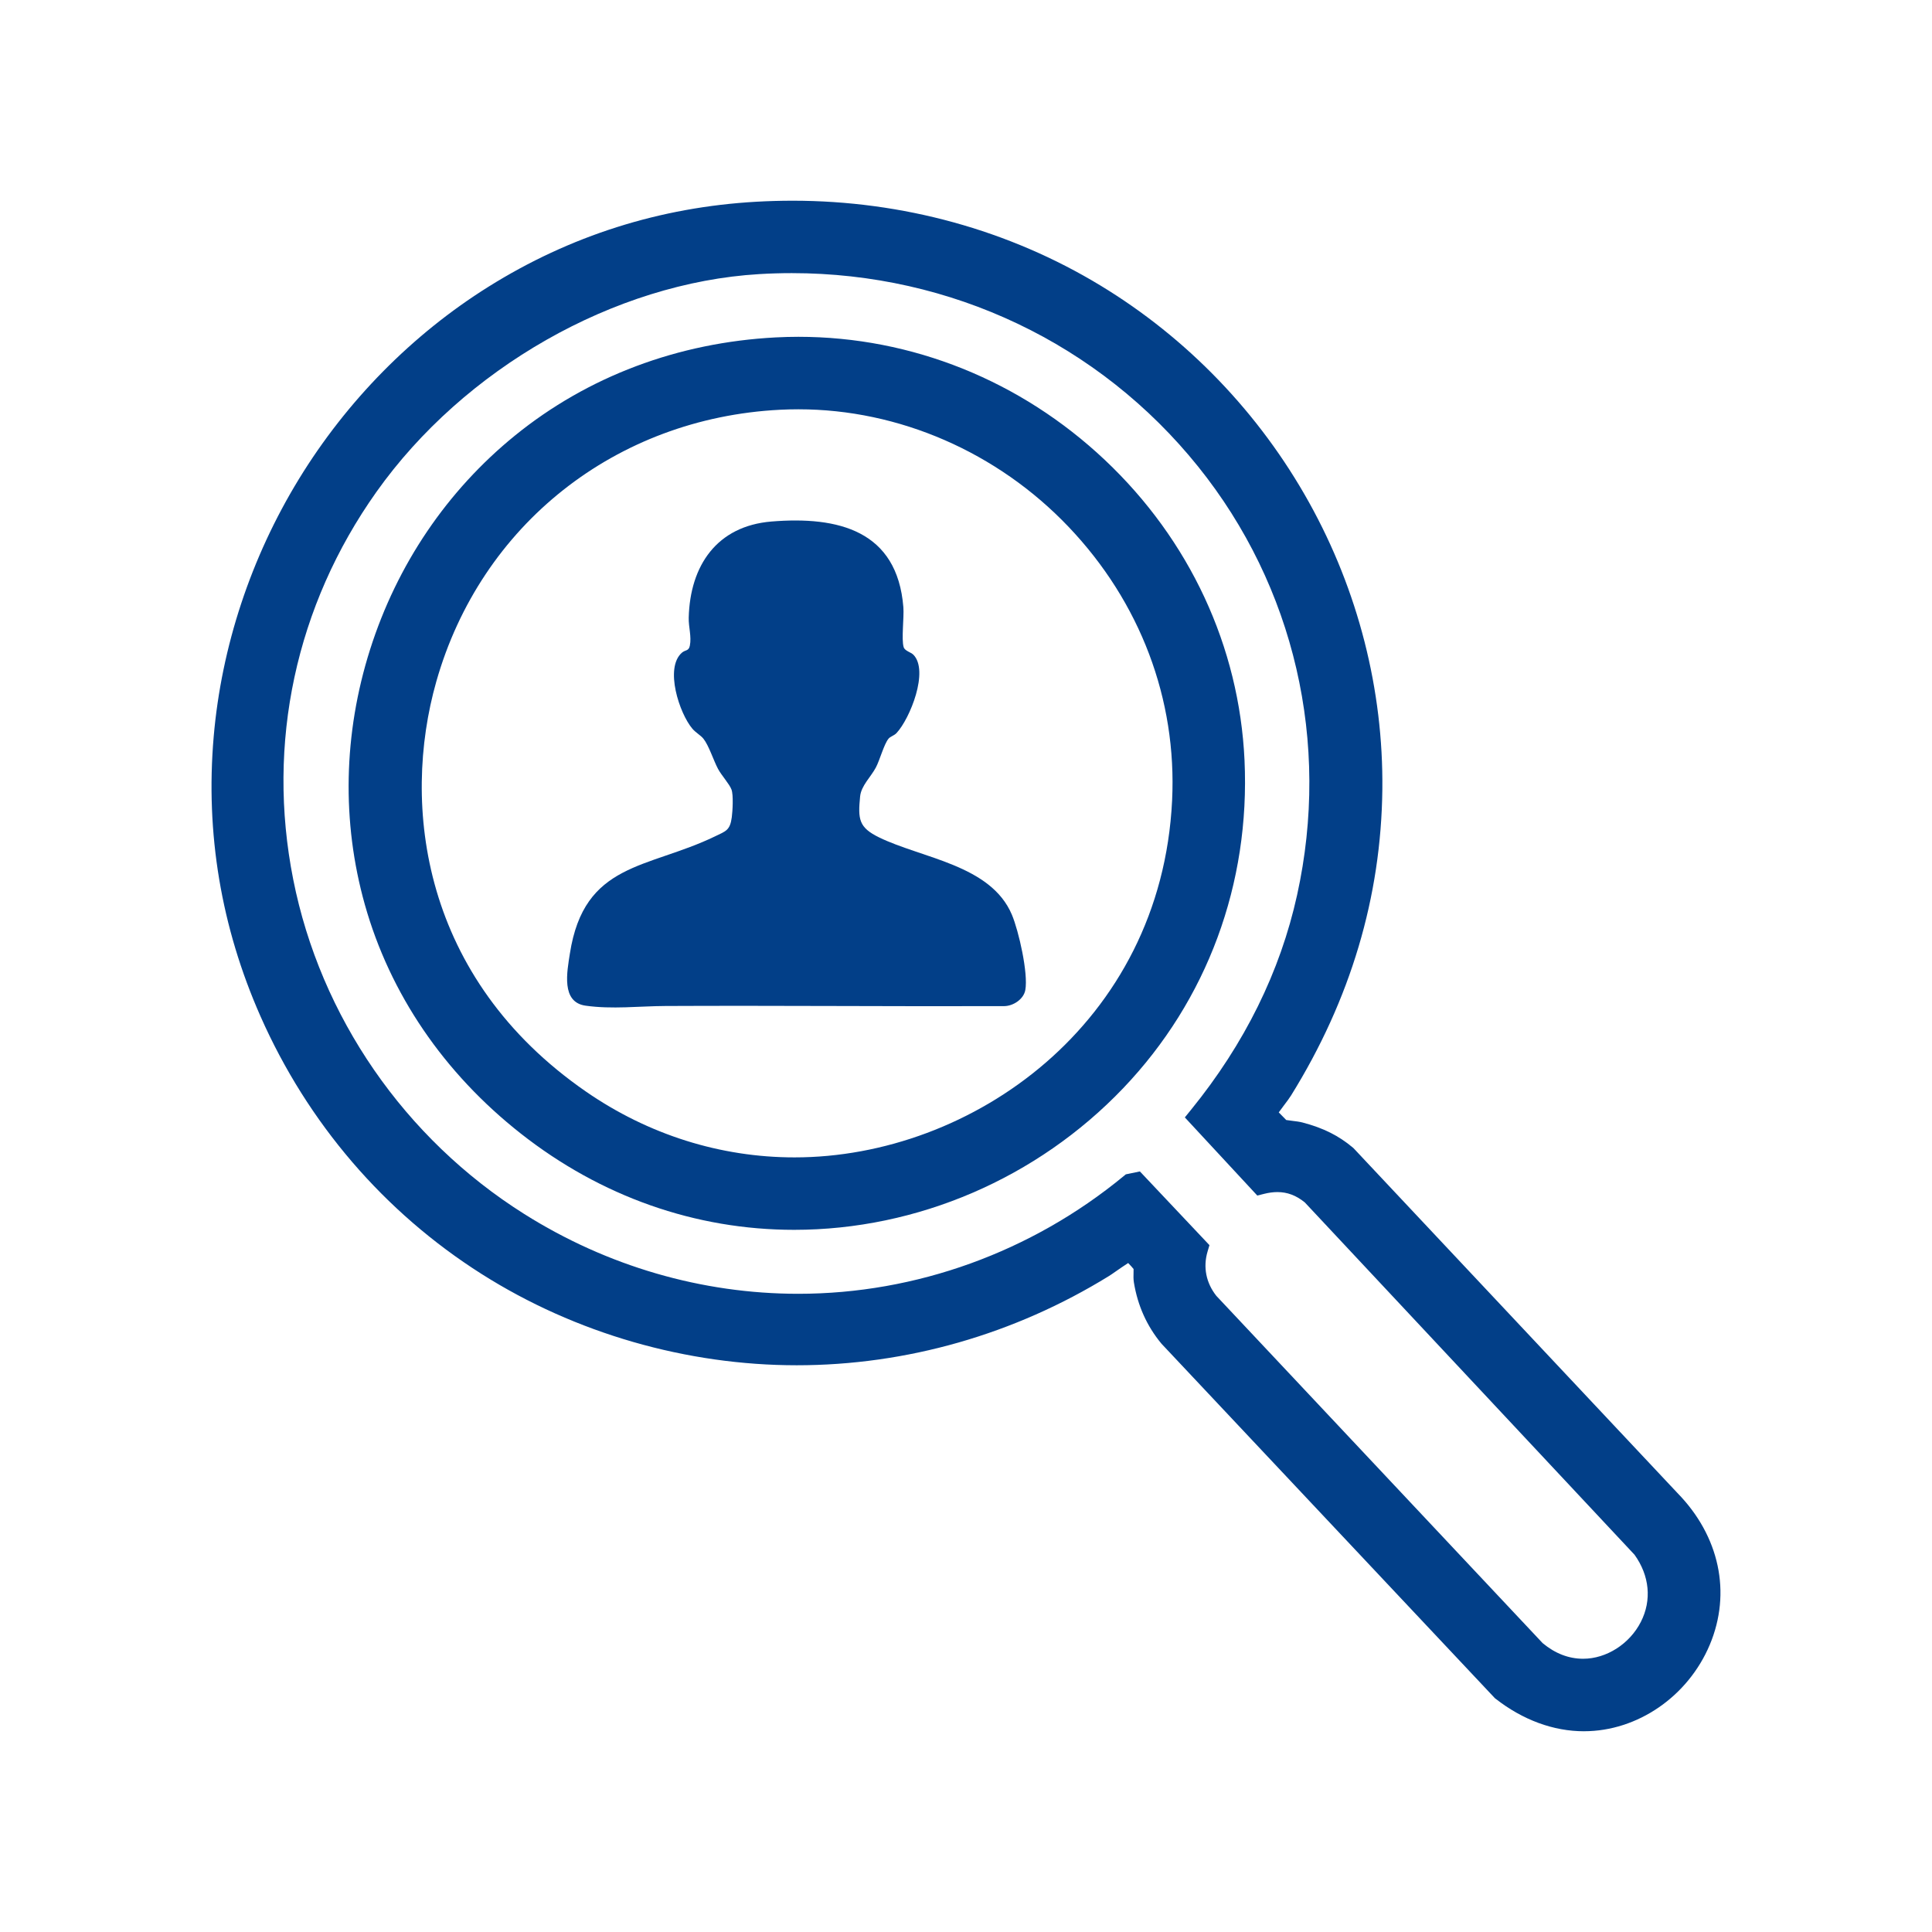
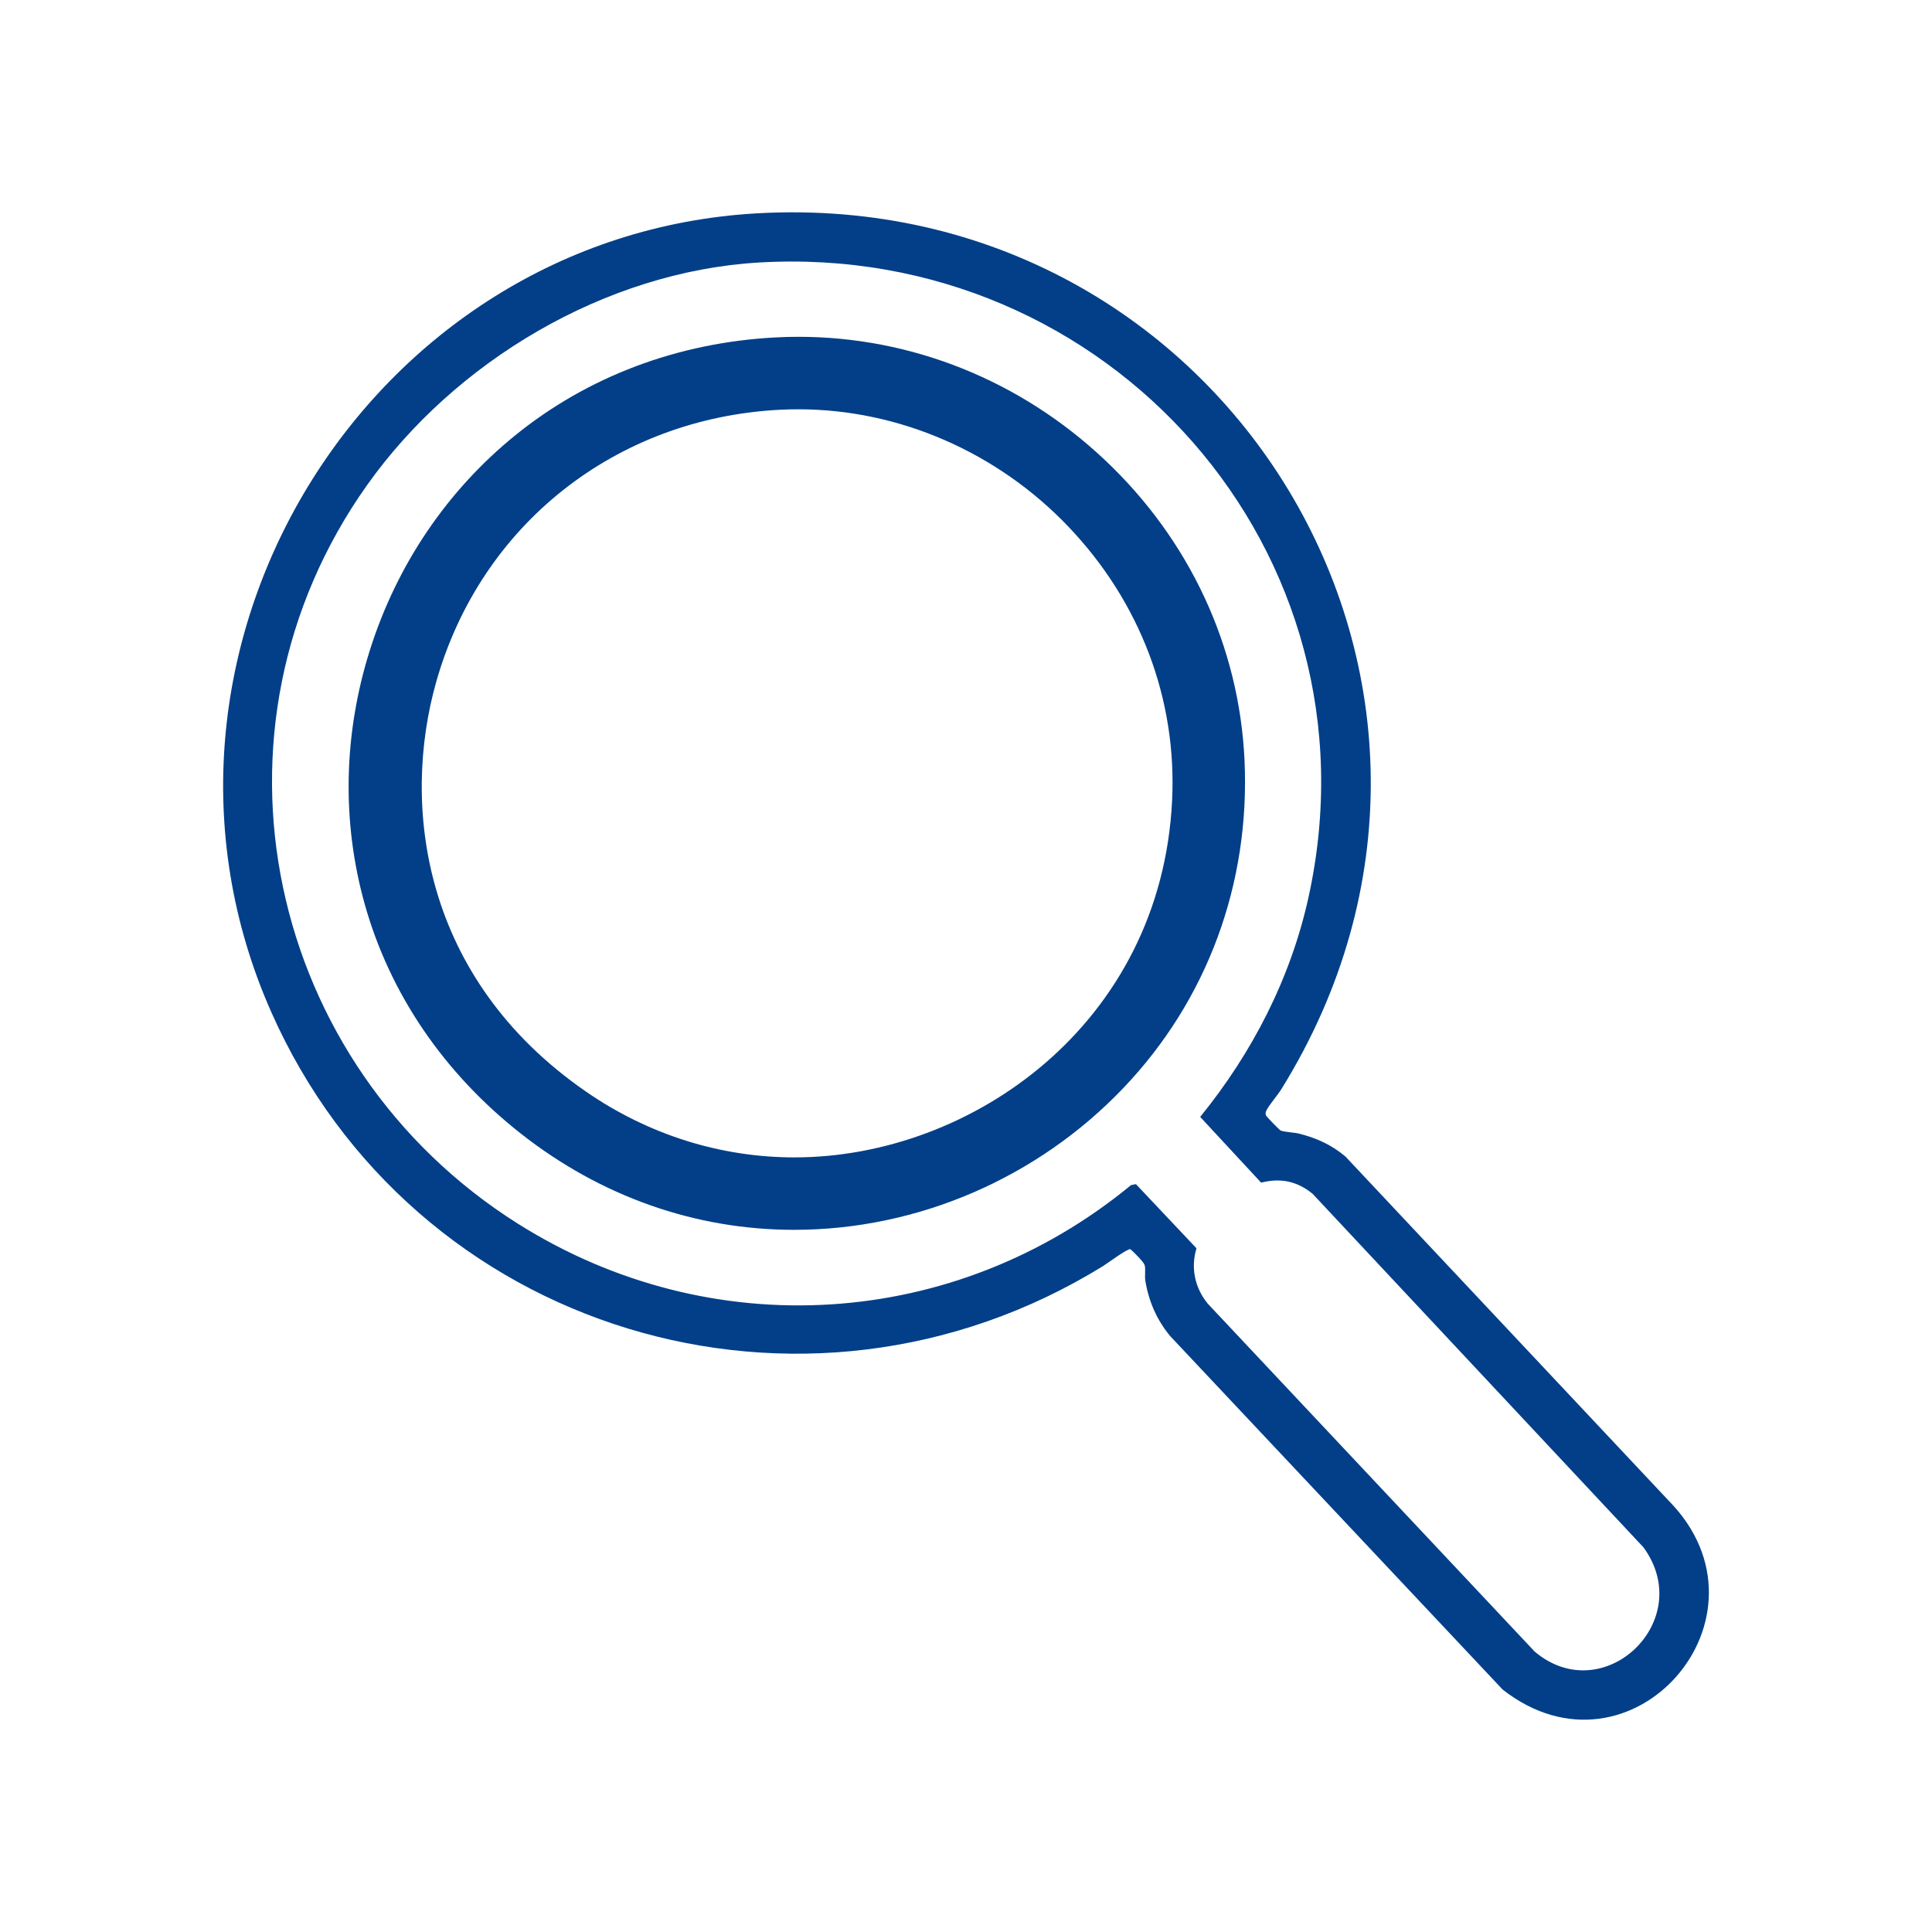
<svg xmlns="http://www.w3.org/2000/svg" id="Layer_1" version="1.1" viewBox="0 0 1000 1000">
  <defs>
    <style>
      .st0 {
        fill: #023f88;
      }
    </style>
  </defs>
  <g>
-     <path class="st0" d="M819.9,896.1c-15.83,0-31.67-5.82-45.79-16.84l-.36-.28-172.49-183.39-.12-.14c-7.49-9.02-12.28-19.66-14.23-31.61-.29-1.79-.24-3.52-.19-5.05.02-.59.04-1.42.02-1.95-.58-.75-1.69-1.96-2.8-3.1-2.12,1.35-4.91,3.29-6.37,4.31-1.57,1.09-2.7,1.89-3.47,2.36-49.02,30.26-104.94,46.25-161.72,46.25s-114.35-16.34-163.11-47.25c-50.45-31.99-90.03-78.13-114.47-133.44-20.35-46.06-28.49-94.71-24.2-144.59,4.02-46.68,19.27-92.82,44.12-133.43,24.74-40.44,58.68-74.86,98.14-99.55,42.14-26.37,88.78-41.17,138.62-43.98,6.24-.35,12.55-.53,18.75-.53,56.91,0,112.04,15.19,159.41,43.92,44.93,27.25,82.25,66.07,107.93,112.25,25.39,45.65,38.5,97.02,37.93,148.55-.61,55.62-16.51,108.92-47.25,158.41-.94,1.51-2.27,3.27-3.69,5.13-.77,1.02-1.88,2.48-2.68,3.63,1.27,1.34,2.9,3,3.88,3.94.82.15,2.08.3,2.99.41,1.88.22,3.82.46,5.49.89,10.66,2.8,18.69,6.81,26.05,13.02l.26.22,167.64,178.47c21.82,22.29,28.1,51.66,16.8,78.57-11.25,26.78-37.41,44.78-65.09,44.79h0ZM798.51,850.51c6.44,5.35,13.48,8.06,20.93,8.06,12.06,0,24.07-7.68,29.88-19.11,5.7-11.22,4.5-23.86-3.29-34.73l-170.69-182.39c-4.51-3.63-9.02-5.32-14.16-5.32-2.17,0-4.5.31-6.95.93l-3.45.87-37.51-40.45,3.28-4.04c27.64-34.02,46.09-71.39,54.83-111.08,17.37-78.81-1.31-159.63-51.23-221.75-51.14-63.63-127.79-100.13-210.31-100.13-5.6,0-11.29.17-16.91.51-74.94,4.48-152.7,48.75-198.11,112.76-41.74,58.85-57.03,130.07-43.05,200.56,14.09,71.04,57.65,134.14,119.52,173.13,42.92,27.05,92,41.34,141.93,41.34,60.91,0,120.7-21.62,168.35-60.88l1.15-.95,7.29-1.5,36,38.15-.98,3.31c-2.39,8.06-.78,16.19,4.53,22.92l168.93,179.78h.02,0Z" />
    <path class="st0" d="M391.82,110.42c242.44-13.7,400.89,244.86,271.33,453.45-1.87,3.02-6.48,8.34-7.64,10.9-.43.94-.58,1.46-.29,2.5.15.55,7.04,7.63,7.62,7.87,1.99.85,7.06.96,9.88,1.7,9.07,2.38,16.5,5.73,23.7,11.8l167.44,178.27c58.64,59.82-19.48,149.58-86.06,97.64l-172.05-182.92c-6.95-8.36-11.17-17.97-12.93-28.74-.43-2.65.28-5.96-.37-8.12-.48-1.6-5.71-6.8-7.33-8.18-1.59-.41-11.8,7.26-14.18,8.73-155.11,95.74-357.27,34.35-430.66-131.75C58.13,337.64,189.98,121.82,391.82,110.42h0ZM392.59,135.89c-79.39,4.75-157.1,51.07-202.65,115.28-90.07,126.99-51.89,300.28,78.16,382.24,99.93,62.97,226.29,54.98,317.29-19.98l2.56-.53,31.34,33.2c-3.03,10.21-.86,20.34,5.74,28.56l169.34,180.22c35.64,30.05,84.01-15.96,56.29-53.97l-171.23-182.97c-8.01-6.59-16.61-8.36-26.68-5.81l-31.54-34.02c26.94-33.16,46.79-71.62,56.04-113.57,39.44-178.99-103.78-339.47-284.66-328.65h0Z" />
    <path class="st0" d="M411.07,636.56c-51.16,0-100.11-17.24-141.56-49.87-39.77-31.3-67.65-72.25-80.65-118.4-12.07-42.87-11.14-88.55,2.69-132.1,13.95-43.95,39.88-82.24,74.99-110.75,37.68-30.59,84.36-48.16,134.99-50.8,3.9-.2,7.85-.31,11.75-.31,58.68,0,115.01,22.65,158.62,63.78,43.86,41.37,69.52,96.54,72.26,155.35,2.97,63.96-19.33,124.25-62.78,169.77-44.49,46.6-106.56,73.33-170.31,73.33h0ZM413.3,211.85c-3.18,0-6.41.08-9.6.24-85,4.33-154.81,59.53-177.86,140.64-18.23,64.15-7.45,153.61,77.48,212.29,32.23,22.27,69.55,34.04,107.92,34.04,91.66,0,189.82-69.1,195.44-184.75,2.54-52.38-16.49-102.67-53.59-141.62-36.83-38.67-87.78-60.84-139.78-60.84h0Z" />
    <path class="st0" d="M401.85,180.64c122.45-6.38,230.62,90.46,236.32,213.11,8.93,192.31-213.18,307.71-364.95,188.24-165.16-130.01-79.05-390.53,128.63-401.35h0ZM403.39,206.1c-191.2,9.74-262.68,253.87-103.49,363.86,128.35,88.68,305.25-.75,312.76-155.36,5.64-116.02-93.42-214.4-209.27-208.5h0Z" />
  </g>
-   <path class="st0" d="M472.75,338.86c8.2,8.36-1.7,33.03-8.7,40.56-1.25,1.35-3.22,1.75-4.19,2.97-2.38,2.99-4.41,10.88-6.52,14.88-2.6,4.91-7.61,9.41-8.15,15-1.15,11.74-.72,16.01,9.79,21.15,22.22,10.86,57.88,14.22,68.77,40.04,3.56,8.45,8.53,30.34,6.95,38.99-.87,4.77-6.26,8.29-10.98,8.32-58.41.2-116.83-.35-175.24-.07-13.71.07-27.63,1.79-41.43-.17-12.68-1.8-9.56-17.48-8.08-26.97,7.38-47.4,40.18-43.76,75.15-60.67,5.55-2.69,7.76-3.05,8.65-9.87.43-3.24.91-11.49-.15-14.35s-5.2-7.35-7-10.74c-2.3-4.33-4.73-12.09-7.55-15.6-1.4-1.74-3.98-3.13-5.68-5.13-6.72-7.89-14.53-31.5-5.41-39.39,1.77-1.53,3.5-.71,4.08-3.6.95-4.79-.7-9.62-.58-14.5.69-27.05,14.61-47.45,42.83-49.77,34.64-2.84,65.12,4.73,68.27,44.37.42,5.3-1.09,16.58.16,20.68.59,1.93,3.76,2.61,5,3.88h0Z" />
</svg>